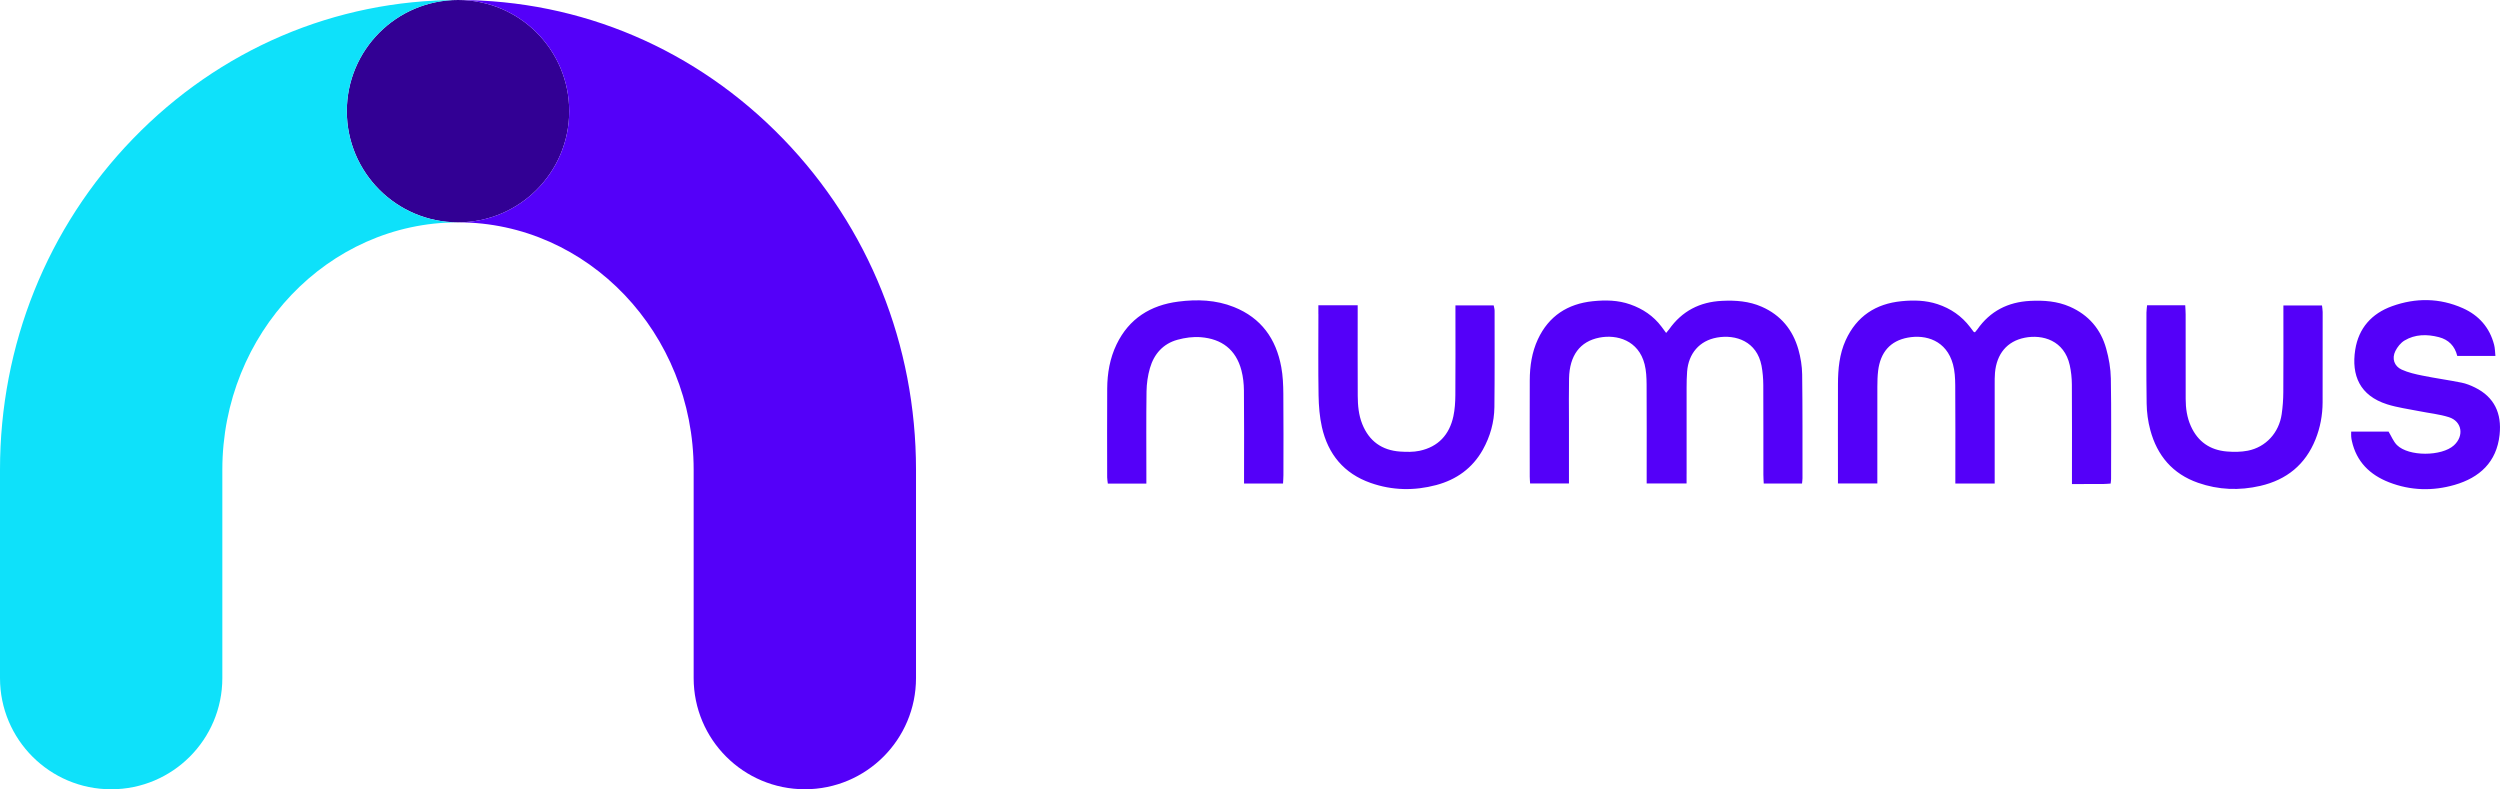
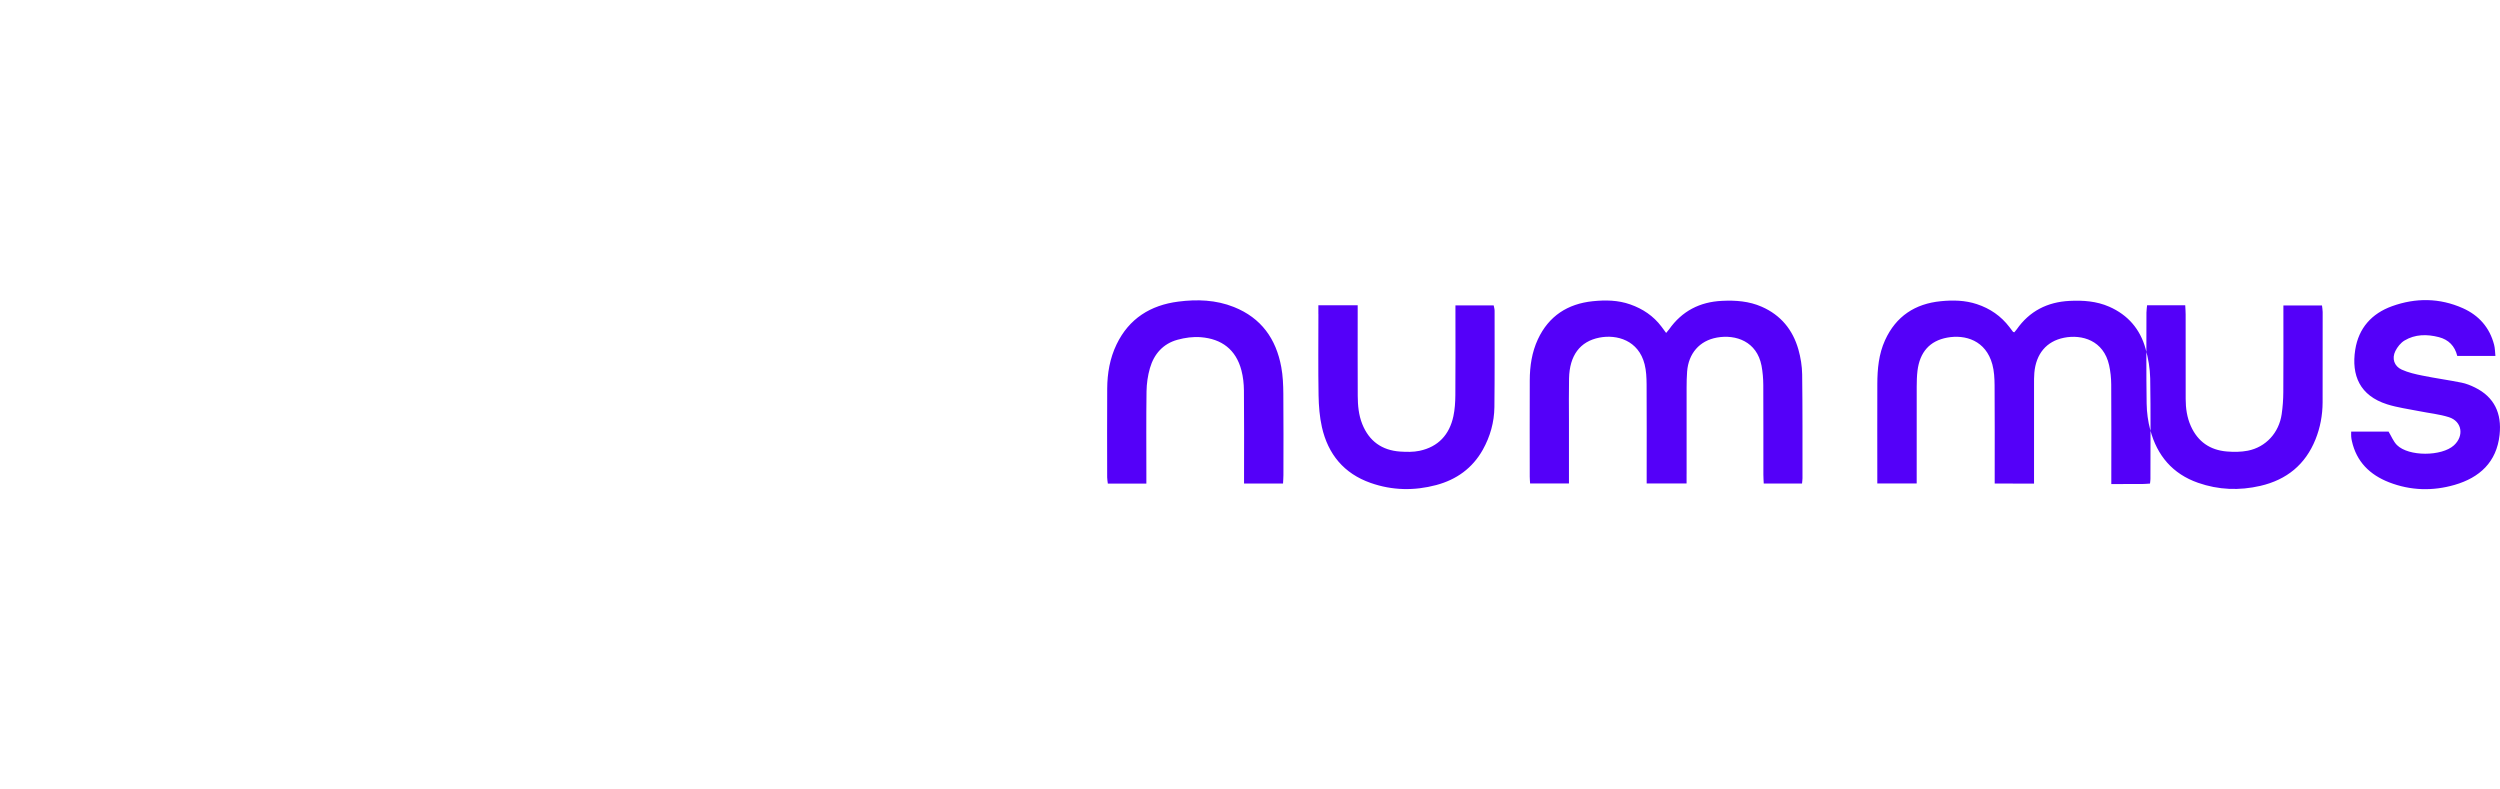
<svg xmlns="http://www.w3.org/2000/svg" id="Camada_2" viewBox="0 0 1405.09 443.6">
  <defs>
    <style>      .cls-1 {        fill-rule: evenodd;      }      .cls-1, .cls-2 {        fill: #5400f9;      }      .cls-3 {        fill: #320094;      }      .cls-4 {        fill: #0ee1fa;      }    </style>
  </defs>
  <g id="Camada_1-2" data-name="Camada_1">
    <g>
-       <path class="cls-1" d="M1121.09,271.77h-22.12v-5.37c0-16.62.07-33.25-.06-49.86-.04-3.93-.24-7.99-1.26-11.74-3.66-13.48-15.23-16.91-25.37-15.05-9.85,1.81-15.41,8.19-16.7,18.6-.36,2.98-.43,5.99-.44,9-.03,16.3-.01,32.61-.01,48.91v5.46h-22.14v-4.67c0-17.09-.05-34.18.01-51.28.03-8.41.79-16.75,4.34-24.56,6.16-13.49,16.91-20.52,31.41-21.93,6.78-.66,13.55-.54,20.19,1.65,7.46,2.47,13.56,6.67,18.32,12.91.66.88,1.32,1.76,1.99,2.63.09.1.28.12.73.3.41-.48.91-1.02,1.33-1.61,7.21-10.33,17.26-15.42,29.73-16.05,7.66-.39,15.16.15,22.3,3.27,10.54,4.63,17.37,12.62,20.41,23.55,1.52,5.42,2.52,11.17,2.62,16.79.32,18.84.13,37.67.13,56.51,0,.76-.15,1.52-.24,2.55-1.59.09-2.96.25-4.33.25-5.65.04-11.31.02-17.42.02v-5.63c0-16.78.07-33.56-.05-50.34-.02-3.6-.41-7.29-1.18-10.8-3.09-14.01-15.29-17.44-25.31-15.47-9.94,1.97-15.8,9.09-16.72,19.73-.19,2.2-.17,4.42-.17,6.65,0,16.62,0,33.24,0,49.85v5.75ZM947.93,266.26c0-16.14-.01-32.29,0-48.45.01-3.01.06-6.02.29-9.01.79-10.11,6.91-17.32,16.79-19.08,10.63-1.89,22.41,2.22,25.03,15.82.67,3.55.97,7.23.99,10.84.09,16.78.03,33.57.05,50.34,0,1.69.13,3.36.2,5.06h21.52c.09-1.12.26-2.02.26-2.94-.02-19.47.08-38.95-.18-58.42-.07-4.69-.84-9.49-2.12-14-3.15-11.07-9.87-19.31-20.6-24.02-7.14-3.14-14.65-3.68-22.32-3.31-12.5.59-22.5,5.74-29.76,16.03-.44.62-.96,1.18-1.65,2.01-1-1.34-1.81-2.46-2.63-3.56-4.52-6-10.45-9.97-17.52-12.47-6.9-2.44-14.02-2.53-21.11-1.8-14.08,1.47-24.68,8.27-30.81,21.36-3.41,7.32-4.55,15.11-4.58,23.08-.07,18.05-.02,36.1-.01,54.15,0,1.23.13,2.45.2,3.84h21.84v-35.79c0-7.76-.12-15.52.05-23.27.28-12.85,6.1-20.78,17.09-22.92,9.77-1.9,21.97,1.49,25.38,14.98.92,3.62,1.08,7.5,1.12,11.27.11,16.79.04,33.58.04,50.36v5.38h22.43v-5.48ZM1321.46,245.45c.06.79.19,1.57.36,2.34,2.58,11.72,10.12,19.08,20.94,23.29,12.07,4.69,24.5,5.01,36.83,1.44,14.04-4.07,23.59-12.79,25.26-28.08,1.34-12.11-2.98-21.3-13.83-26.65-2.39-1.18-4.96-2.21-7.55-2.73-7.27-1.46-14.64-2.47-21.9-3.94-3.99-.8-8.07-1.72-11.74-3.39-4.23-1.93-5.63-6.25-3.56-10.42,1.14-2.28,2.99-4.63,5.13-5.92,6.02-3.61,12.68-3.61,19.32-1.91,5.46,1.4,8.99,5,10.35,10.58h21.44c-.24-2.33-.24-4.38-.74-6.31-2.51-9.69-8.6-16.54-17.58-20.54-13.04-5.81-26.49-5.9-39.78-1.12-11.4,4.11-18.77,12.26-20.69,24.46-2.25,14.45,2.59,25.82,17.93,30.69,5.83,1.84,12.01,2.64,18.03,3.85,5.56,1.13,11.29,1.67,16.66,3.37,7.45,2.36,8.68,10.51,2.86,15.83-6.89,6.27-25.45,6.37-32.02-.14-2.02-2.01-3.12-4.94-4.73-7.58h-21.01c0,1.3-.05,2.09.01,2.88M740.99,176.6c0,15.19-.17,30.4.09,45.59.11,5.97.57,12.06,1.88,17.86,3.45,15.25,12.36,26.08,27.39,31.37,12.17,4.28,24.54,4.48,36.9,1.19,11.3-3.03,20.3-9.43,26.13-19.82,4.17-7.45,6.43-15.51,6.53-24.01.2-18.04.11-36.09.11-54.13,0-1.04-.34-2.06-.52-3.02h-21.49v5.42c0,15.03.07,30.07-.05,45.11-.04,3.93-.28,7.94-1.1,11.78-2.23,10.37-8.5,17.2-19.02,19.43-3.5.74-7.27.67-10.88.43-10.25-.7-17.46-5.83-21.32-15.47-2.04-5.1-2.51-10.45-2.54-15.82-.08-15.2-.03-30.39-.03-45.6v-5.33h-22.1v5.02ZM1206.38,175.45c-.01,17.1-.15,34.19.11,51.29.07,5.01.75,10.14,2.06,14.97,3.86,14.36,12.53,24.64,26.84,29.64,11.51,4.03,23.19,4.46,35.05,1.72,14.78-3.43,25.26-11.97,30.94-26.08,2.68-6.65,3.98-13.67,4.01-20.85.06-16.94.04-33.87.03-50.8,0-1.22-.26-2.42-.38-3.66h-21.69v5.57c0,14.39.05,28.81-.05,43.21-.02,4.09-.32,8.23-.91,12.29-1.51,10.46-8.87,18.55-19.05,20.56-3.83.74-7.9.77-11.8.44-9.44-.78-16.3-5.54-20.21-14.28-2.18-4.87-2.9-10.01-2.9-15.27-.01-15.84,0-31.67-.02-47.49,0-1.67-.14-3.35-.23-5.14h-21.44c-.13,1.44-.34,2.66-.34,3.88M721.33,266.97c0-15.19.11-30.38-.05-45.57-.04-5.04-.24-10.16-1.16-15.1-2.91-15.84-11.22-27.59-26.6-33.74-10.16-4.07-20.77-4.4-31.3-3.04-15.52,1.99-27.67,9.49-34.67,24.05-3.78,7.84-5.2,16.24-5.26,24.85-.11,16.61-.04,33.23-.02,49.83,0,1.2.25,2.39.37,3.54h21.66v-5.31c0-15.51-.13-31.02.09-46.52.07-4.37.7-8.87,1.92-13.07,2.28-7.91,7.39-13.71,15.48-15.93,4.19-1.16,8.77-1.79,13.08-1.44,11.71.92,19.8,6.92,22.86,18.67.95,3.62,1.36,7.47,1.4,11.22.17,15.67.07,31.33.07,47.01v5.35h21.91c.07-1.71.22-3.25.22-4.79" />
-       <path class="cls-3" d="M319.91,62.48C319.91,27.98,291.93,0,257.42,0s-62.48,27.98-62.48,62.48,27.98,62.48,62.48,62.48,62.49-27.97,62.49-62.48" />
-       <path class="cls-4" d="M194.93,62.48C194.93,27.98,222.91,0,257.42,0,188.27,0,123.36,27.72,74.67,78.06,26.52,127.83,0,193.87,0,264v117.11c0,34.52,27.98,62.49,62.48,62.49s62.48-27.98,62.48-62.49v-117.11c0-76.67,59.42-139.03,132.45-139.03-34.51,0-62.49-27.97-62.49-62.48" />
-       <path class="cls-2" d="M440.17,78.06C391.47,27.72,326.56,0,257.42,0c34.51,0,62.49,27.98,62.49,62.48s-27.98,62.48-62.49,62.48c73.03,0,132.44,62.36,132.44,139.03v117.11c0,34.52,27.99,62.49,62.5,62.49s62.47-27.97,62.47-62.49v-117.11c0-70.13-26.51-136.17-74.66-185.94" />
+       <path class="cls-1" d="M1121.09,271.77v-5.37c0-16.62.07-33.25-.06-49.86-.04-3.93-.24-7.99-1.26-11.74-3.66-13.48-15.23-16.91-25.37-15.05-9.85,1.81-15.41,8.19-16.7,18.6-.36,2.98-.43,5.99-.44,9-.03,16.3-.01,32.61-.01,48.91v5.46h-22.14v-4.67c0-17.09-.05-34.18.01-51.28.03-8.41.79-16.75,4.34-24.56,6.16-13.49,16.91-20.52,31.41-21.93,6.78-.66,13.55-.54,20.19,1.65,7.46,2.47,13.56,6.67,18.32,12.91.66.88,1.32,1.76,1.99,2.63.09.1.28.12.73.3.41-.48.91-1.02,1.33-1.61,7.21-10.33,17.26-15.42,29.73-16.05,7.66-.39,15.16.15,22.3,3.27,10.54,4.63,17.37,12.62,20.41,23.55,1.52,5.42,2.52,11.17,2.62,16.79.32,18.84.13,37.67.13,56.51,0,.76-.15,1.52-.24,2.55-1.59.09-2.96.25-4.33.25-5.65.04-11.31.02-17.42.02v-5.63c0-16.78.07-33.56-.05-50.34-.02-3.6-.41-7.29-1.18-10.8-3.09-14.01-15.29-17.44-25.31-15.47-9.94,1.97-15.8,9.09-16.72,19.73-.19,2.2-.17,4.42-.17,6.65,0,16.62,0,33.24,0,49.85v5.75ZM947.93,266.26c0-16.14-.01-32.29,0-48.45.01-3.01.06-6.02.29-9.01.79-10.11,6.91-17.32,16.79-19.08,10.63-1.89,22.41,2.22,25.03,15.82.67,3.55.97,7.23.99,10.84.09,16.78.03,33.57.05,50.34,0,1.69.13,3.36.2,5.06h21.52c.09-1.12.26-2.02.26-2.94-.02-19.47.08-38.95-.18-58.42-.07-4.69-.84-9.49-2.12-14-3.15-11.07-9.87-19.31-20.6-24.02-7.14-3.14-14.65-3.68-22.32-3.31-12.5.59-22.5,5.74-29.76,16.03-.44.62-.96,1.18-1.65,2.01-1-1.34-1.81-2.46-2.63-3.56-4.52-6-10.45-9.97-17.52-12.47-6.9-2.44-14.02-2.53-21.11-1.8-14.08,1.47-24.68,8.27-30.81,21.36-3.41,7.32-4.55,15.11-4.58,23.08-.07,18.05-.02,36.1-.01,54.15,0,1.23.13,2.45.2,3.84h21.84v-35.79c0-7.76-.12-15.52.05-23.27.28-12.85,6.1-20.78,17.09-22.92,9.77-1.9,21.97,1.49,25.38,14.98.92,3.62,1.08,7.5,1.12,11.27.11,16.79.04,33.58.04,50.36v5.38h22.43v-5.48ZM1321.46,245.45c.06.79.19,1.57.36,2.34,2.58,11.72,10.12,19.08,20.94,23.29,12.07,4.69,24.5,5.01,36.83,1.44,14.04-4.07,23.59-12.79,25.26-28.08,1.34-12.11-2.98-21.3-13.83-26.65-2.39-1.18-4.96-2.21-7.55-2.73-7.27-1.46-14.64-2.47-21.9-3.94-3.99-.8-8.07-1.72-11.74-3.39-4.23-1.93-5.63-6.25-3.56-10.42,1.14-2.28,2.99-4.63,5.13-5.92,6.02-3.61,12.68-3.61,19.32-1.91,5.46,1.4,8.99,5,10.35,10.58h21.44c-.24-2.33-.24-4.38-.74-6.31-2.51-9.69-8.6-16.54-17.58-20.54-13.04-5.81-26.49-5.9-39.78-1.12-11.4,4.11-18.77,12.26-20.69,24.46-2.25,14.45,2.59,25.82,17.93,30.69,5.83,1.84,12.01,2.64,18.03,3.85,5.56,1.13,11.29,1.67,16.66,3.37,7.45,2.36,8.68,10.51,2.86,15.83-6.89,6.27-25.45,6.37-32.02-.14-2.02-2.01-3.12-4.94-4.73-7.58h-21.01c0,1.3-.05,2.09.01,2.88M740.99,176.6c0,15.19-.17,30.4.09,45.59.11,5.97.57,12.06,1.88,17.86,3.45,15.25,12.36,26.08,27.39,31.37,12.17,4.28,24.54,4.48,36.9,1.19,11.3-3.03,20.3-9.43,26.13-19.82,4.17-7.45,6.43-15.51,6.53-24.01.2-18.04.11-36.09.11-54.13,0-1.04-.34-2.06-.52-3.02h-21.49v5.42c0,15.03.07,30.07-.05,45.11-.04,3.93-.28,7.94-1.1,11.78-2.23,10.37-8.5,17.2-19.02,19.43-3.5.74-7.27.67-10.88.43-10.25-.7-17.46-5.83-21.32-15.47-2.04-5.1-2.51-10.45-2.54-15.82-.08-15.2-.03-30.39-.03-45.6v-5.33h-22.1v5.02ZM1206.38,175.45c-.01,17.1-.15,34.19.11,51.29.07,5.01.75,10.14,2.06,14.97,3.86,14.36,12.53,24.64,26.84,29.64,11.51,4.03,23.19,4.46,35.05,1.72,14.78-3.43,25.26-11.97,30.94-26.08,2.68-6.65,3.98-13.67,4.01-20.85.06-16.94.04-33.87.03-50.8,0-1.22-.26-2.42-.38-3.66h-21.69v5.57c0,14.39.05,28.81-.05,43.21-.02,4.09-.32,8.23-.91,12.29-1.51,10.46-8.87,18.55-19.05,20.56-3.83.74-7.9.77-11.8.44-9.44-.78-16.3-5.54-20.21-14.28-2.18-4.87-2.9-10.01-2.9-15.27-.01-15.84,0-31.67-.02-47.49,0-1.67-.14-3.35-.23-5.14h-21.44c-.13,1.44-.34,2.66-.34,3.88M721.33,266.97c0-15.19.11-30.38-.05-45.57-.04-5.04-.24-10.16-1.16-15.1-2.91-15.84-11.22-27.59-26.6-33.74-10.16-4.07-20.77-4.4-31.3-3.04-15.52,1.99-27.67,9.49-34.67,24.05-3.78,7.84-5.2,16.24-5.26,24.85-.11,16.61-.04,33.23-.02,49.83,0,1.2.25,2.39.37,3.54h21.66v-5.31c0-15.51-.13-31.02.09-46.52.07-4.37.7-8.87,1.92-13.07,2.28-7.91,7.39-13.71,15.48-15.93,4.19-1.16,8.77-1.79,13.08-1.44,11.71.92,19.8,6.92,22.86,18.67.95,3.62,1.36,7.47,1.4,11.22.17,15.67.07,31.33.07,47.01v5.35h21.91c.07-1.71.22-3.25.22-4.79" />
    </g>
  </g>
</svg>